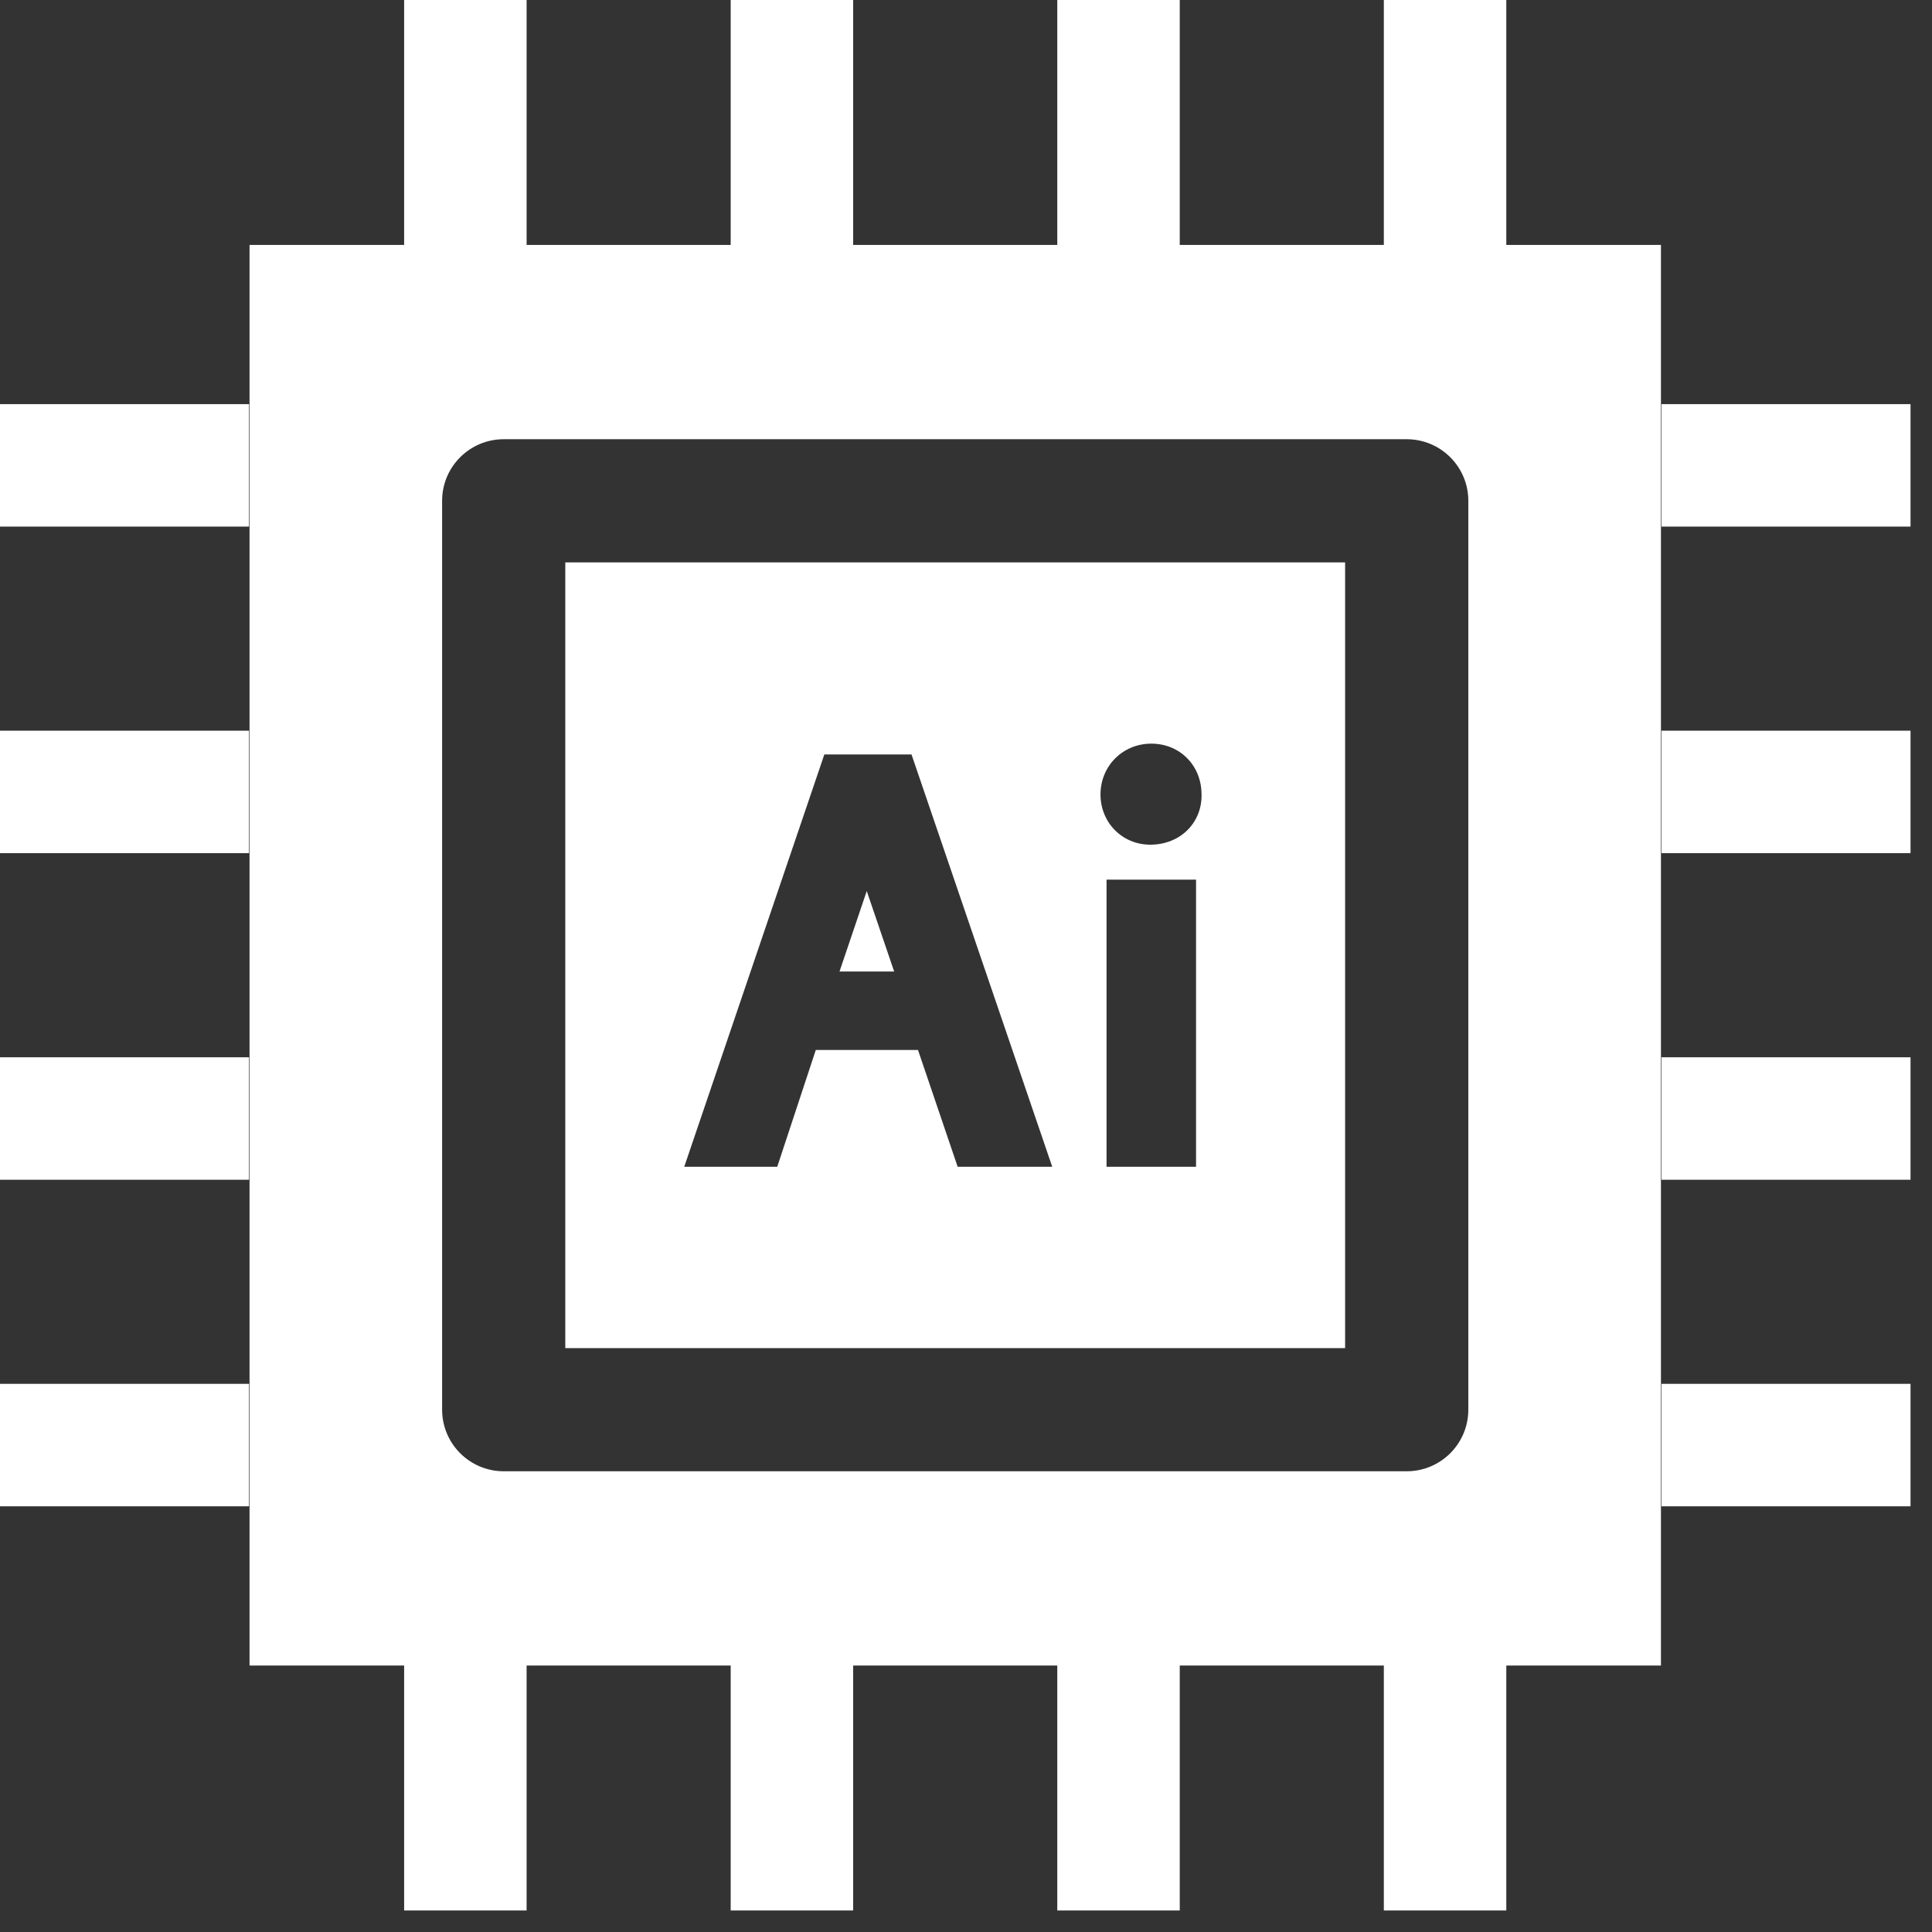
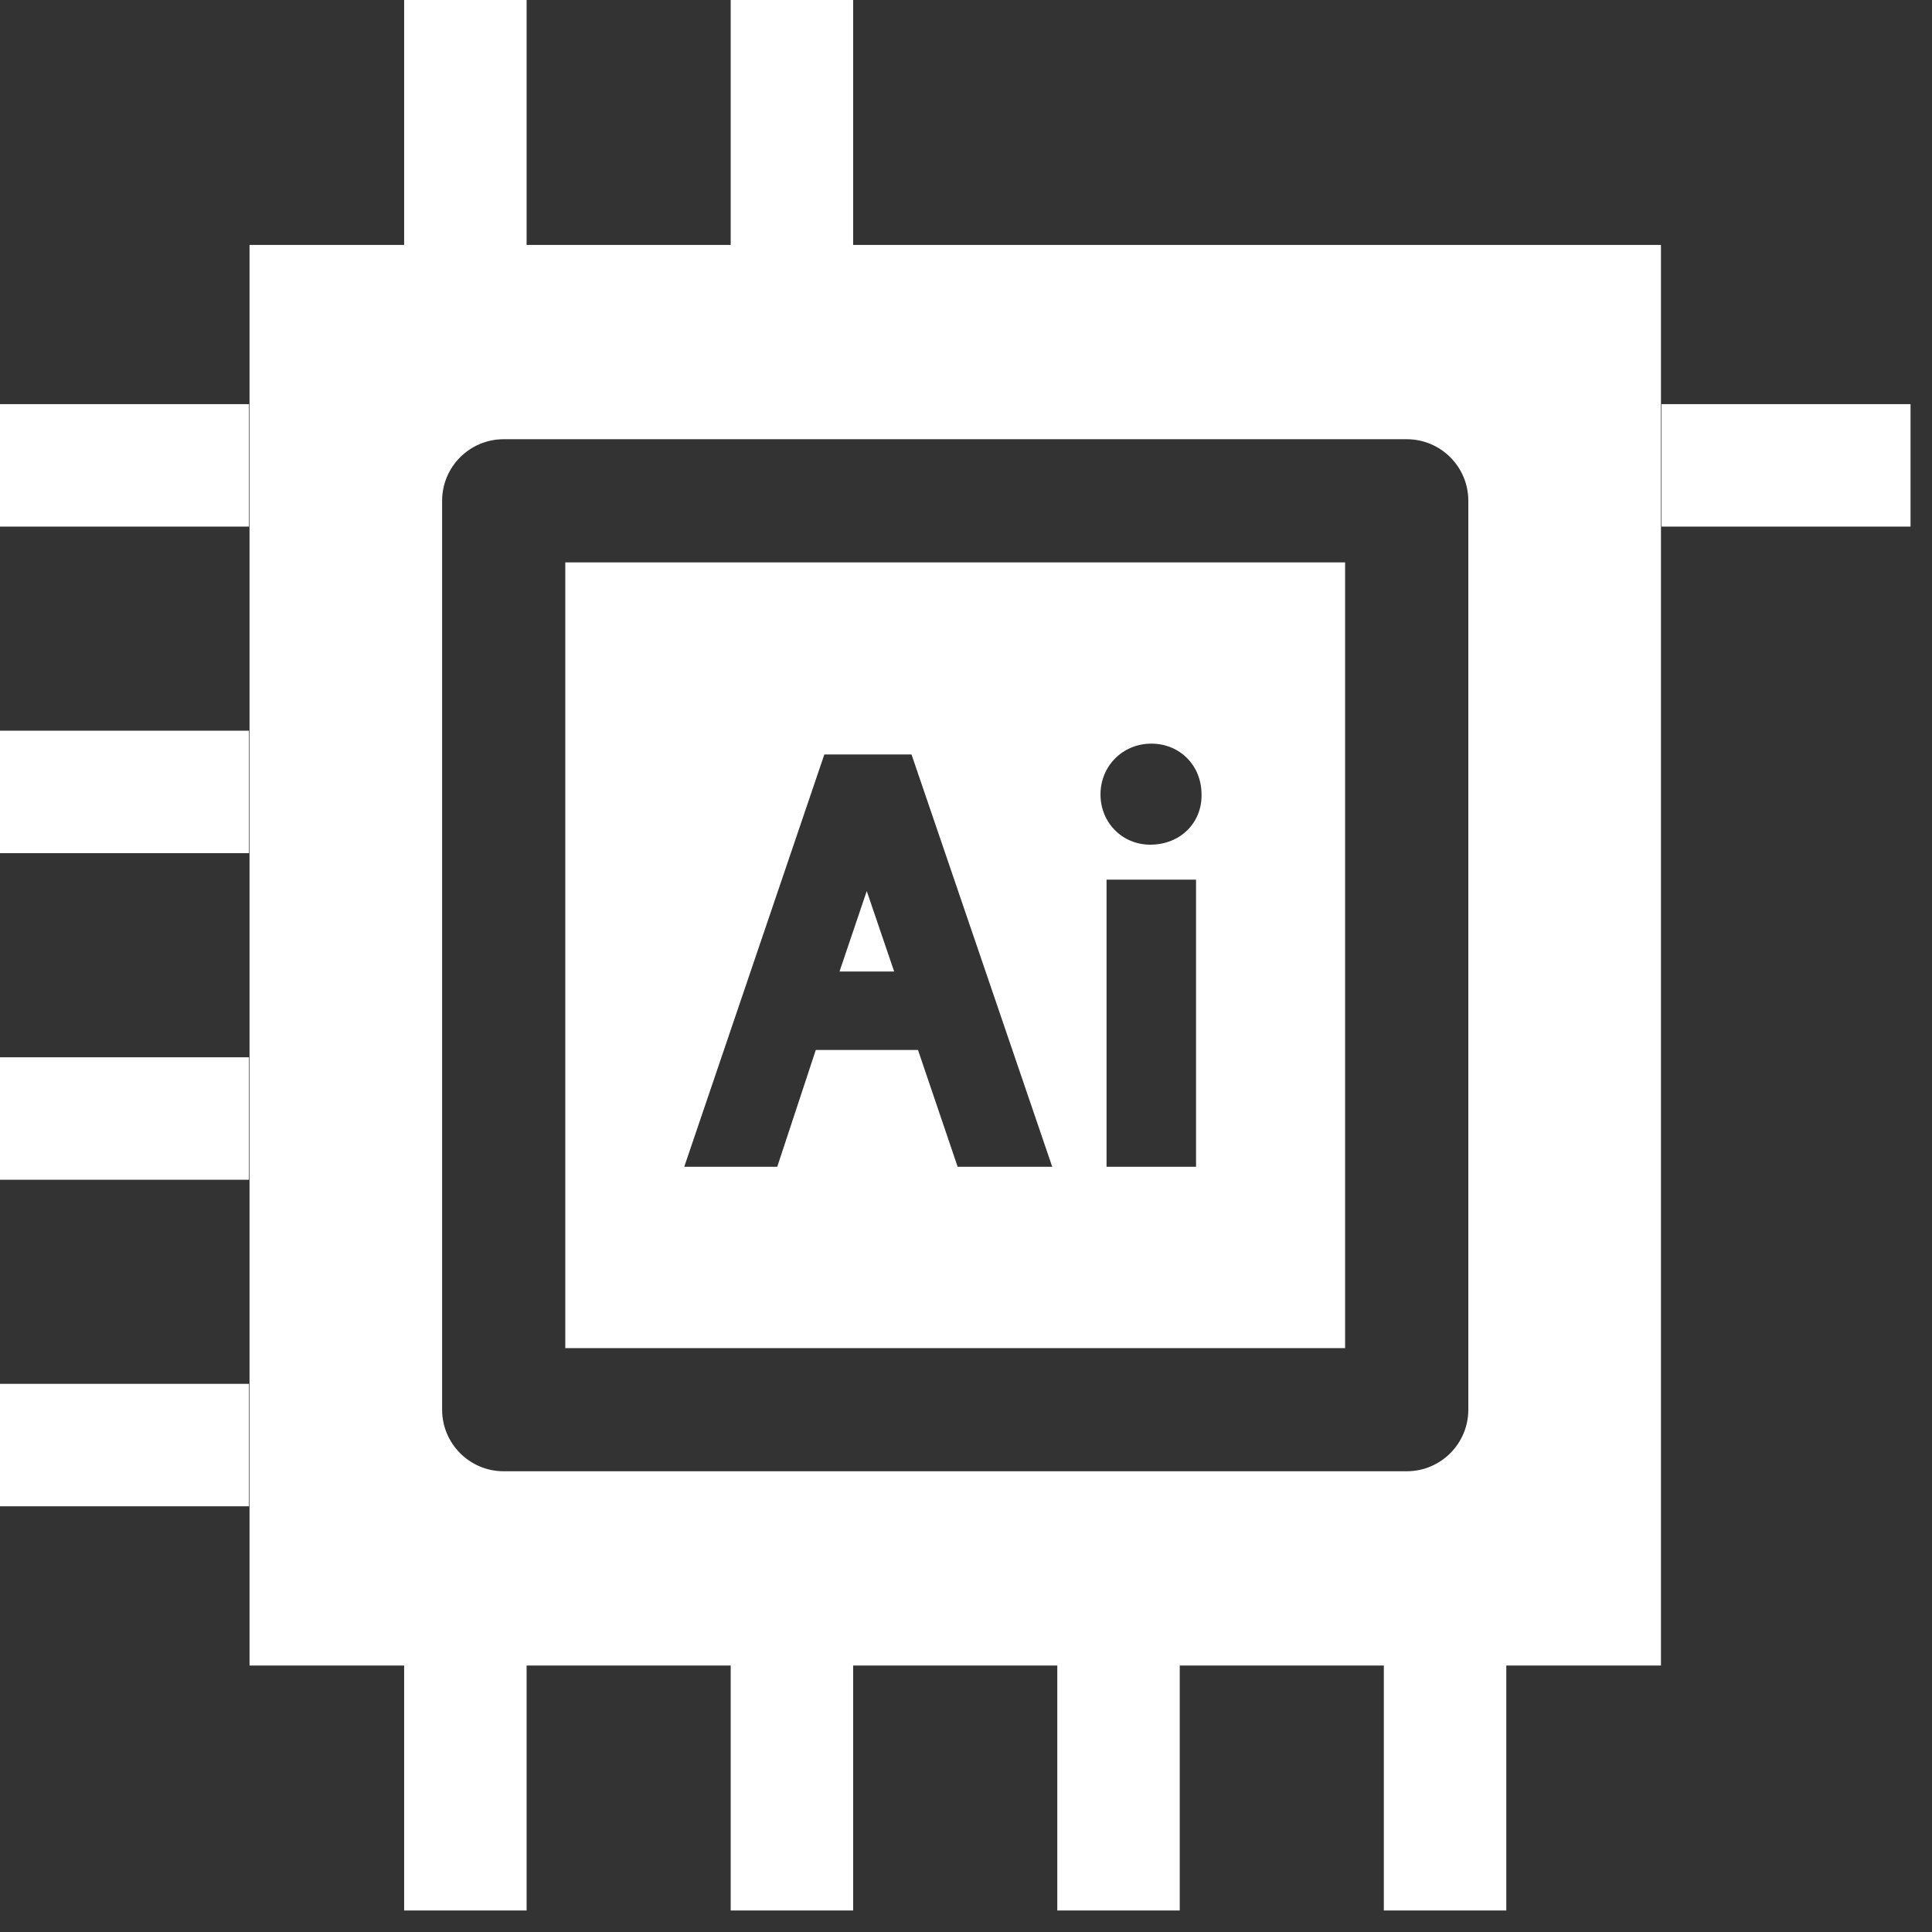
<svg xmlns="http://www.w3.org/2000/svg" width="44" height="44" viewBox="0 0 44 44" fill="none">
  <rect x="0" y="0" width="44" height="44" fill="#333333" stroke="none" />
-   <path d="M24.079 0H26.868V5.671H24.079V0Z" fill="white" />
-   <path d="M31.516 0H34.305V5.671H31.516V0Z" fill="white" />
  <path d="M16.641 0H19.43V5.671H16.641V0Z" fill="white" />
  <path d="M9.204 0H11.993V5.671H9.204V0Z" fill="white" />
  <path d="M0 16.641H5.671V19.43H0V16.641Z" fill="white" />
  <path d="M0 9.204H5.671V11.993H0V9.204Z" fill="white" />
  <path d="M0 24.079H5.671V26.868H0V24.079Z" fill="white" />
  <path d="M0 31.516H5.671V34.305H0V31.516Z" fill="white" />
  <path d="M16.641 37.839H19.43V43.51H16.641V37.839Z" fill="white" />
  <path d="M9.204 37.839H11.993V43.51H9.204V37.839Z" fill="white" />
  <path d="M24.079 37.839H26.868V43.51H24.079V37.839Z" fill="white" />
-   <path d="M31.516 37.839H34.305V43.51H31.516V37.839Z" fill="white" />
-   <path d="M37.839 24.079H43.511V26.868H37.839V24.079Z" fill="white" />
-   <path d="M37.839 31.516H43.511V34.305H37.839V31.516Z" fill="white" />
-   <path d="M37.839 16.641H43.511V19.43H37.839V16.641Z" fill="white" />
+   <path d="M31.516 37.839H34.305V43.51H31.516Z" fill="white" />
  <path d="M37.839 9.204H43.511V11.993H37.839V9.204Z" fill="white" />
  <path d="M12.874 30.702H30.634V12.808H12.874V30.702ZM27.239 26.573H25.201V20.033H27.239V26.573ZM26.22 16.936C26.87 16.936 27.36 17.43 27.364 18.085C27.373 18.392 27.264 18.677 27.058 18.89C26.842 19.114 26.535 19.237 26.195 19.237C25.56 19.237 25.063 18.735 25.063 18.093C25.063 17.444 25.571 16.936 26.22 16.936ZM18.774 17.182H20.759L23.964 26.573H21.81L20.907 23.913H18.579L17.701 26.573H15.583L18.774 17.182Z" fill="white" />
  <path d="M19.745 20.309C19.743 20.303 19.742 20.297 19.74 20.292L19.119 22.126H20.364L19.745 20.309Z" fill="white" />
  <path d="M5.683 5.578V37.931H37.827V5.578H5.683ZM33.44 32.104C33.44 32.879 32.812 33.507 32.037 33.507H11.472C10.697 33.507 10.069 32.879 10.069 32.104V11.405C10.069 10.631 10.697 10.003 11.472 10.003H32.037C32.812 10.003 33.44 10.631 33.44 11.405L33.44 32.104H33.44Z" fill="white" />
</svg>